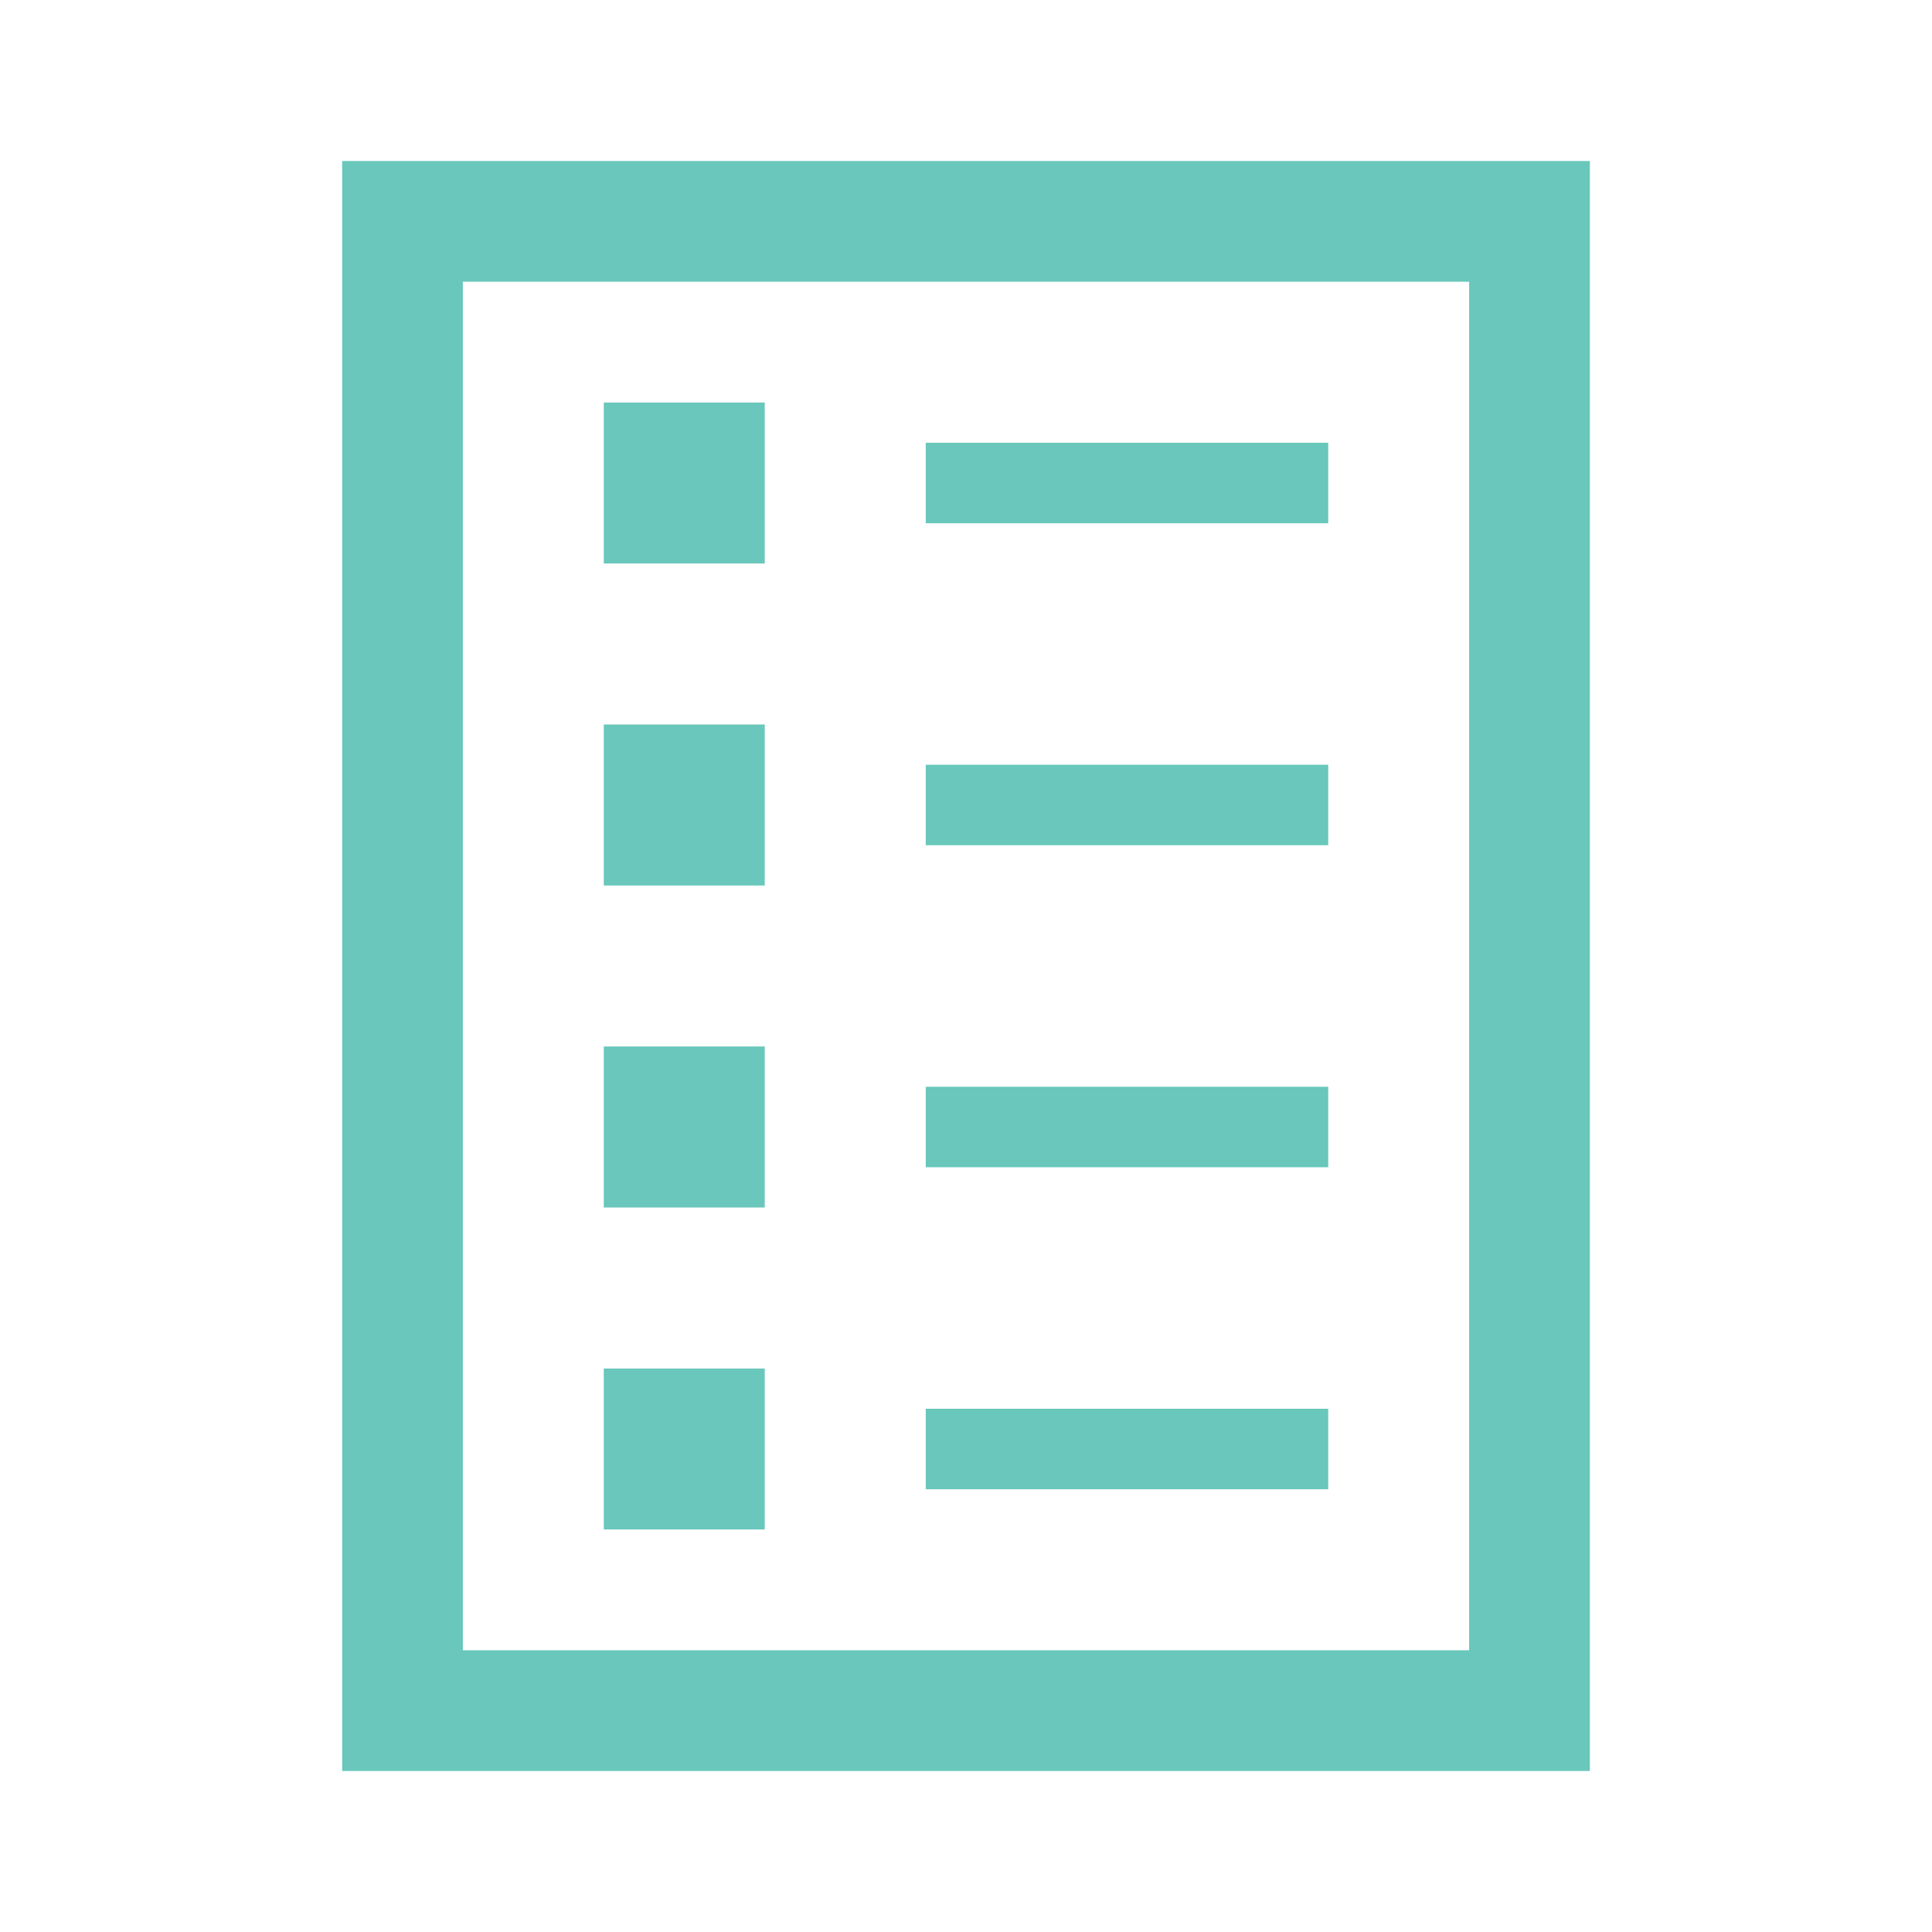
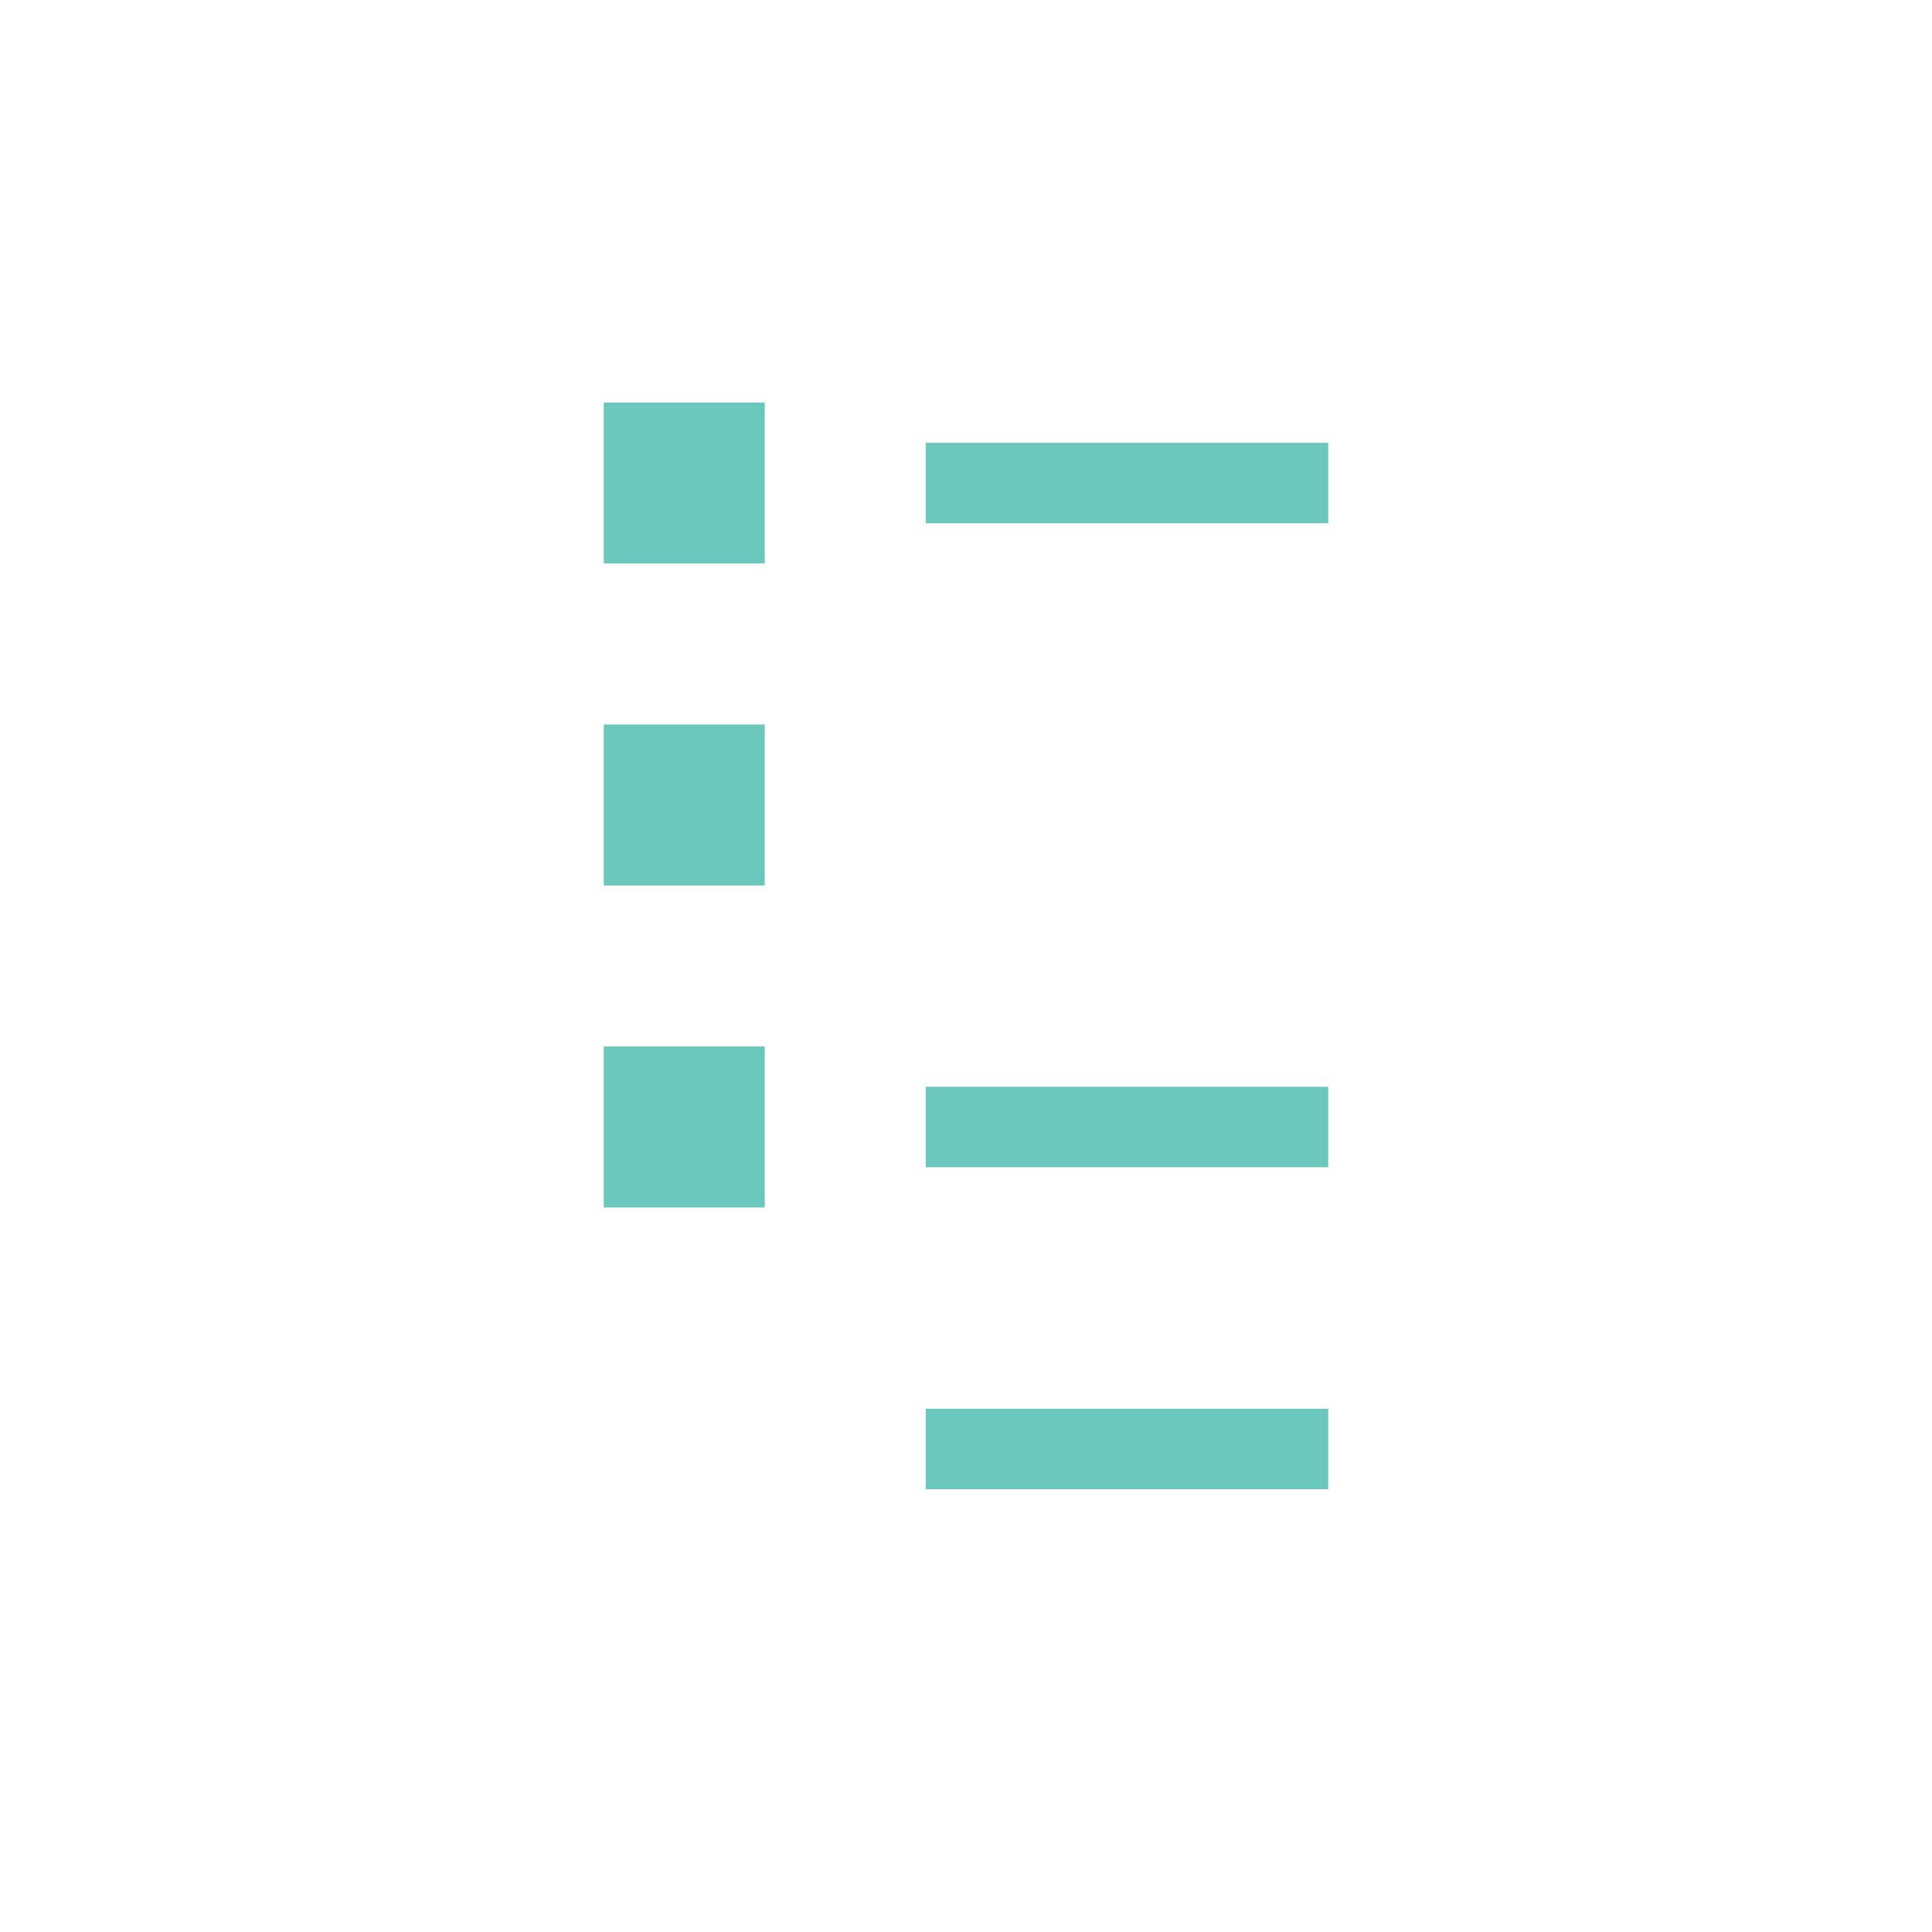
<svg xmlns="http://www.w3.org/2000/svg" width="35" height="35" xml:space="preserve" overflow="hidden">
  <g transform="translate(-96 -540)">
-     <path d="M104.385 545.104 122.615 545.104 122.615 569.896 104.385 569.896 104.385 545.104ZM102.198 572.083 124.802 572.083 124.802 542.917 102.198 542.917 102.198 572.083Z" fill="#69C7BB" />
    <path d="M106.938 547.292 109.854 547.292 109.854 550.208 106.938 550.208Z" fill="#69C7BB" />
    <path d="M112.771 548.021 120.062 548.021 120.062 549.479 112.771 549.479Z" fill="#69C7BB" />
    <path d="M106.938 553.125 109.854 553.125 109.854 556.042 106.938 556.042Z" fill="#69C7BB" />
-     <path d="M112.771 553.854 120.062 553.854 120.062 555.312 112.771 555.312Z" fill="#69C7BB" />
    <path d="M106.938 558.958 109.854 558.958 109.854 561.875 106.938 561.875Z" fill="#69C7BB" />
    <path d="M112.771 559.688 120.062 559.688 120.062 561.146 112.771 561.146Z" fill="#69C7BB" />
-     <path d="M106.938 564.792 109.854 564.792 109.854 567.708 106.938 567.708Z" fill="#69C7BB" />
    <path d="M112.771 565.521 120.062 565.521 120.062 566.979 112.771 566.979Z" fill="#69C7BB" />
  </g>
</svg>